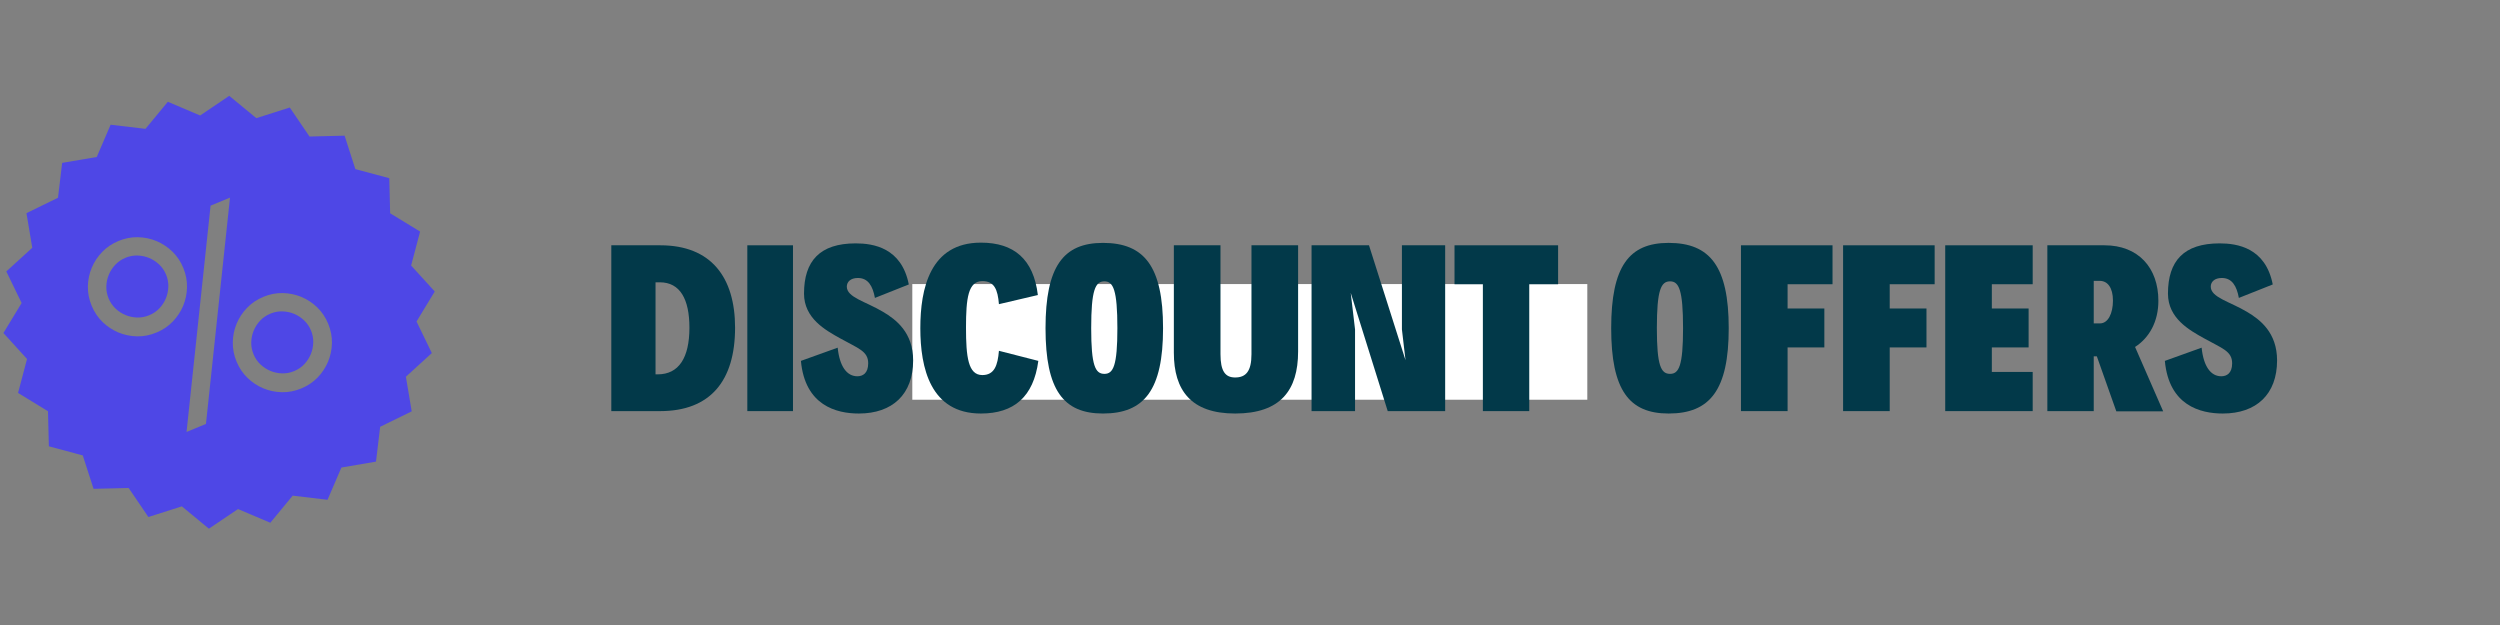
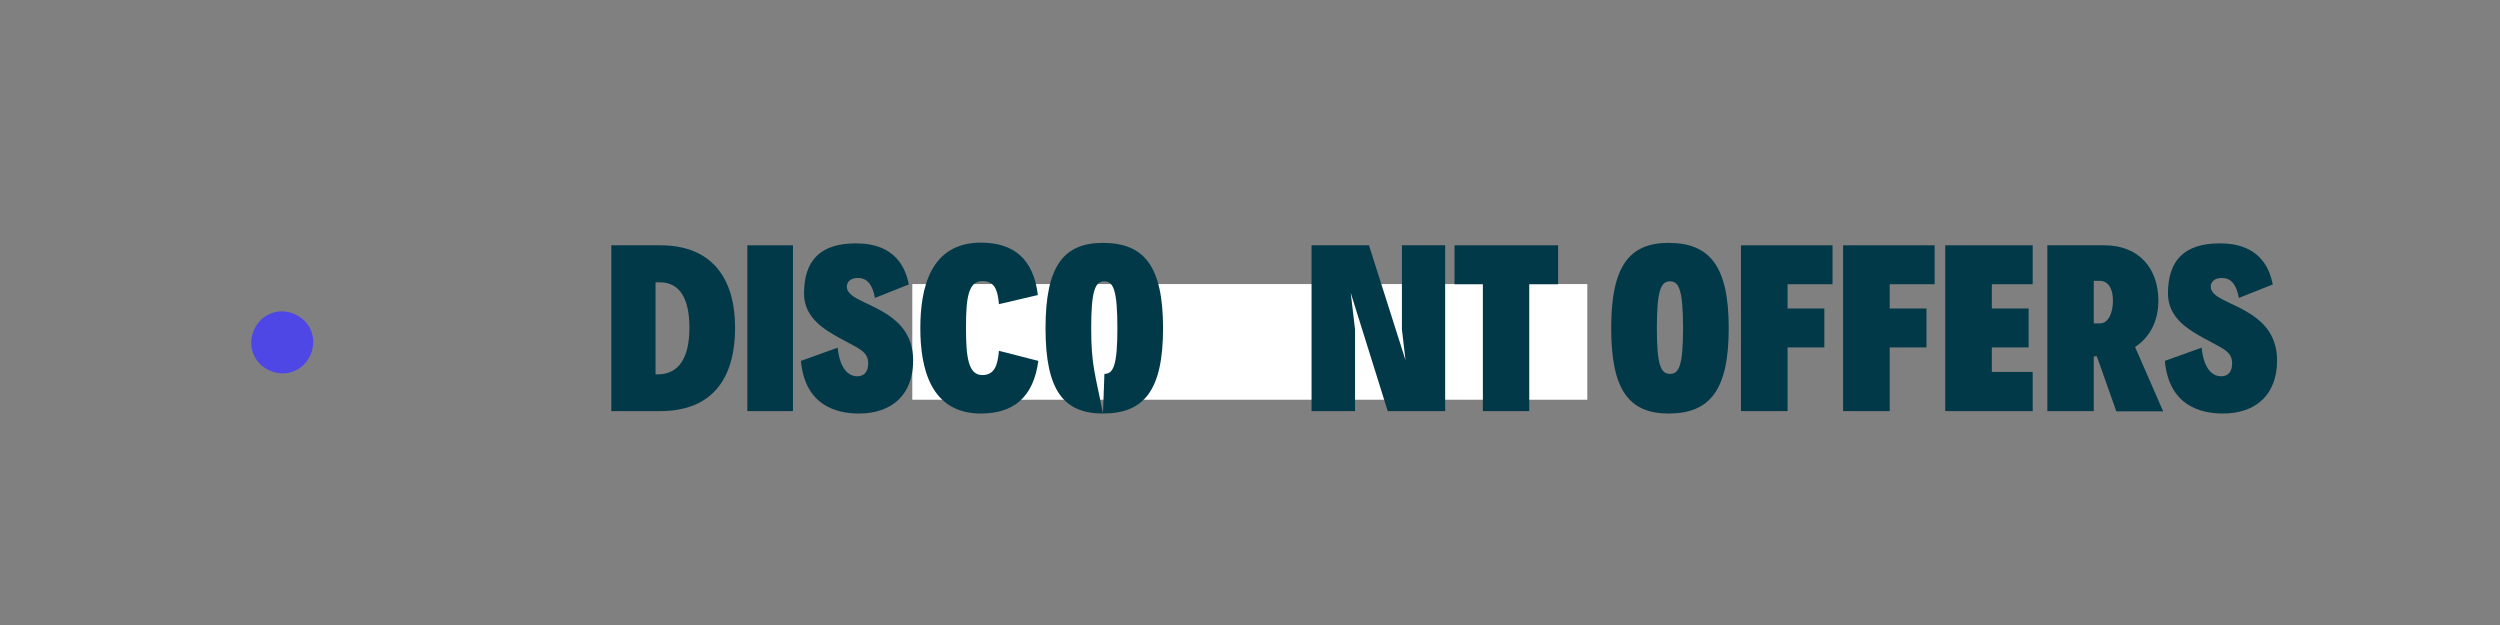
<svg xmlns="http://www.w3.org/2000/svg" width="800" zoomAndPan="magnify" viewBox="0 0 600 150" height="200" preserveAspectRatio="xMidYMid meet" version="1.0">
  <rect x="0" y="0" width="600" height="150" fill="#808080" stroke="none" />
  <defs>
    <g />
    <clipPath id="id1">
      <path d="M 218.953 68.18 L 380.953 68.18 L 380.953 95.93 L 218.953 95.93 Z M 218.953 68.18 " clip-rule="nonzero" />
    </clipPath>
    <clipPath id="id2">
-       <path d="M 25 61 L 41 61 L 41 77 L 25 77 Z M 25 61 " clip-rule="nonzero" />
-     </clipPath>
+       </clipPath>
    <clipPath id="id3">
      <path d="M -34.121 38.957 L 88.562 -11.758 L 139.273 110.926 L 16.594 161.637 Z M -34.121 38.957 " clip-rule="nonzero" />
    </clipPath>
    <clipPath id="id4">
      <path d="M -34.121 38.957 L 88.562 -11.758 L 139.273 110.926 L 16.594 161.637 Z M -34.121 38.957 " clip-rule="nonzero" />
    </clipPath>
    <clipPath id="id5">
      <path d="M 60 74 L 76 74 L 76 90 L 60 90 Z M 60 74 " clip-rule="nonzero" />
    </clipPath>
    <clipPath id="id6">
      <path d="M -34.121 38.957 L 88.562 -11.758 L 139.273 110.926 L 16.594 161.637 Z M -34.121 38.957 " clip-rule="nonzero" />
    </clipPath>
    <clipPath id="id7">
      <path d="M -34.121 38.957 L 88.562 -11.758 L 139.273 110.926 L 16.594 161.637 Z M -34.121 38.957 " clip-rule="nonzero" />
    </clipPath>
    <clipPath id="id8">
      <path d="M 0 23 L 105 23 L 105 127 L 0 127 Z M 0 23 " clip-rule="nonzero" />
    </clipPath>
    <clipPath id="id9">
      <path d="M -34.121 38.957 L 88.562 -11.758 L 139.273 110.926 L 16.594 161.637 Z M -34.121 38.957 " clip-rule="nonzero" />
    </clipPath>
    <clipPath id="id10">
      <path d="M -34.121 38.957 L 88.562 -11.758 L 139.273 110.926 L 16.594 161.637 Z M -34.121 38.957 " clip-rule="nonzero" />
    </clipPath>
  </defs>
  <g clip-path="url(#id1)">
    <path fill="#ffffff" d="M 218.953 68.18 L 380.953 68.18 L 380.953 95.93 L 218.953 95.93 Z M 218.953 68.18 " fill-opacity="1" fill-rule="nonzero" />
  </g>
  <g fill="#023949" fill-opacity="1">
    <g transform="translate(144.926, 98.668)">
      <g>
        <path d="M 1.789 0 L 13.496 0 C 25.551 0 31.492 -7.266 31.492 -20.016 C 31.492 -32.07 25.781 -39.797 13.555 -39.797 L 1.789 -39.797 Z M 12.402 -8.824 L 12.402 -30.914 L 13.438 -30.914 C 18.285 -30.914 20.535 -26.879 20.535 -20.016 C 20.535 -12.805 17.996 -8.824 12.922 -8.824 Z M 12.402 -8.824 " />
      </g>
    </g>
  </g>
  <g fill="#023949" fill-opacity="1">
    <g transform="translate(177.569, 98.668)">
      <g>
        <path d="M 1.789 0 L 12.746 0 L 12.746 -39.797 L 1.789 -39.797 Z M 1.789 0 " />
      </g>
    </g>
  </g>
  <g fill="#023949" fill-opacity="1">
    <g transform="translate(192.102, 98.668)">
      <g>
        <path d="M 14.016 0.578 C 22.09 0.578 27.051 -4.039 27.051 -12.172 C 27.051 -18.859 22.957 -21.977 19.84 -23.82 C 15.688 -26.301 11.133 -27.281 11.133 -29.879 C 11.133 -31.031 12.055 -31.953 13.785 -31.953 C 16.266 -31.953 17.359 -29.992 17.879 -27.168 L 26.012 -30.398 C 24.281 -39.223 17.477 -40.258 13.266 -40.258 C 4.672 -40.258 0.863 -36.051 0.863 -28.203 C 0.863 -22.266 6 -19.438 9.516 -17.477 C 13.844 -15.055 16.266 -14.418 16.266 -11.477 C 16.266 -9.055 14.938 -8.363 13.668 -8.363 C 11.133 -8.363 9.402 -10.727 8.941 -15.227 L 0.117 -12.055 C 1.098 -1.328 8.652 0.578 14.016 0.578 Z M 14.016 0.578 " />
      </g>
    </g>
  </g>
  <g fill="#023949" fill-opacity="1">
    <g transform="translate(219.727, 98.668)">
      <g>
        <path d="M 15.688 0.578 C 23.59 0.578 28.32 -3.402 29.473 -12.055 L 20.016 -14.477 C 19.727 -10.957 18.918 -8.652 16.035 -8.652 C 12.633 -8.652 12.113 -12.977 12.113 -20.07 C 12.113 -27.109 12.633 -31.203 16.035 -31.203 C 18.918 -31.203 19.727 -29.184 20.016 -25.668 L 29.359 -27.859 C 28.32 -36.512 23.59 -40.434 15.688 -40.434 C 3.461 -40.434 1.152 -29.359 1.152 -19.898 C 1.152 -10.383 3.574 0.578 15.688 0.578 Z M 15.688 0.578 " />
      </g>
    </g>
  </g>
  <g fill="#023949" fill-opacity="1">
    <g transform="translate(249.774, 98.668)">
      <g>
-         <path d="M 14.938 0.578 C 24.859 0.578 29.359 -5.074 29.359 -19.898 C 29.359 -34.723 24.859 -40.375 14.938 -40.375 C 5.422 -40.375 1.152 -34.723 1.152 -19.898 C 1.152 -5.074 5.422 0.578 14.938 0.578 Z M 15.285 -8.941 C 13.094 -8.941 12.113 -10.902 12.113 -19.898 C 12.113 -29.07 13.094 -31.145 15.285 -31.145 C 17.418 -31.145 18.398 -29.07 18.398 -19.898 C 18.398 -10.902 17.418 -8.941 15.285 -8.941 Z M 15.285 -8.941 " />
+         <path d="M 14.938 0.578 C 24.859 0.578 29.359 -5.074 29.359 -19.898 C 29.359 -34.723 24.859 -40.375 14.938 -40.375 C 5.422 -40.375 1.152 -34.723 1.152 -19.898 C 1.152 -5.074 5.422 0.578 14.938 0.578 Z C 13.094 -8.941 12.113 -10.902 12.113 -19.898 C 12.113 -29.07 13.094 -31.145 15.285 -31.145 C 17.418 -31.145 18.398 -29.07 18.398 -19.898 C 18.398 -10.902 17.418 -8.941 15.285 -8.941 Z M 15.285 -8.941 " />
      </g>
    </g>
  </g>
  <g fill="#023949" fill-opacity="1">
    <g transform="translate(280.283, 98.668)">
      <g>
-         <path d="M 16.148 0.578 C 27.051 0.578 31.262 -5.02 31.262 -14.305 L 31.262 -39.797 L 20.07 -39.797 L 20.07 -13.668 C 20.07 -9.574 18.746 -8.074 16.148 -8.074 C 13.785 -8.074 12.633 -9.574 12.633 -13.668 L 12.633 -39.797 L 1.441 -39.797 L 1.441 -14.016 C 1.441 -5.02 5.539 0.578 16.148 0.578 Z M 16.148 0.578 " />
-       </g>
+         </g>
    </g>
  </g>
  <g fill="#023949" fill-opacity="1">
    <g transform="translate(312.983, 98.668)">
      <g>
        <path d="M 23.477 -39.797 L 23.477 -19.609 L 24.34 -12.227 L 15.574 -39.797 L 1.789 -39.797 L 1.789 0 L 12.227 0 L 12.227 -19.609 L 11.191 -28.379 L 20.07 0 L 33.855 0 L 33.855 -39.797 Z M 23.477 -39.797 " />
      </g>
    </g>
  </g>
  <g fill="#023949" fill-opacity="1">
    <g transform="translate(348.624, 98.668)">
      <g>
        <path d="M 7.266 0 L 18.398 0 L 18.398 -30.453 L 25.32 -30.453 L 25.32 -39.797 L 0.461 -39.797 L 0.461 -30.453 L 7.266 -30.453 Z M 7.266 0 " />
      </g>
    </g>
  </g>
  <g fill="#023949" fill-opacity="1">
    <g transform="translate(374.403, 98.668)">
      <g />
    </g>
  </g>
  <g fill="#023949" fill-opacity="1">
    <g transform="translate(385.534, 98.668)">
      <g>
        <path d="M 14.938 0.578 C 24.859 0.578 29.359 -5.074 29.359 -19.898 C 29.359 -34.723 24.859 -40.375 14.938 -40.375 C 5.422 -40.375 1.152 -34.723 1.152 -19.898 C 1.152 -5.074 5.422 0.578 14.938 0.578 Z M 15.285 -8.941 C 13.094 -8.941 12.113 -10.902 12.113 -19.898 C 12.113 -29.07 13.094 -31.145 15.285 -31.145 C 17.418 -31.145 18.398 -29.07 18.398 -19.898 C 18.398 -10.902 17.418 -8.941 15.285 -8.941 Z M 15.285 -8.941 " />
      </g>
    </g>
  </g>
  <g fill="#023949" fill-opacity="1">
    <g transform="translate(416.043, 98.668)">
      <g>
        <path d="M 1.789 0 L 12.977 0 L 12.977 -15.285 L 21.801 -15.285 L 21.801 -24.629 L 12.977 -24.629 L 12.977 -30.453 L 23.762 -30.453 L 23.762 -39.797 L 1.789 -39.797 Z M 1.789 0 " />
      </g>
    </g>
  </g>
  <g fill="#023949" fill-opacity="1">
    <g transform="translate(440.553, 98.668)">
      <g>
        <path d="M 1.789 0 L 12.977 0 L 12.977 -15.285 L 21.801 -15.285 L 21.801 -24.629 L 12.977 -24.629 L 12.977 -30.453 L 23.762 -30.453 L 23.762 -39.797 L 1.789 -39.797 Z M 1.789 0 " />
      </g>
    </g>
  </g>
  <g fill="#023949" fill-opacity="1">
    <g transform="translate(465.064, 98.668)">
      <g>
        <path d="M 1.789 0 L 22.781 0 L 22.781 -9.402 L 12.977 -9.402 L 12.977 -15.285 L 21.801 -15.285 L 21.801 -24.629 L 12.977 -24.629 L 12.977 -30.453 L 22.781 -30.453 L 22.781 -39.797 L 1.789 -39.797 Z M 1.789 0 " />
      </g>
    </g>
  </g>
  <g fill="#023949" fill-opacity="1">
    <g transform="translate(489.574, 98.668)">
      <g>
        <path d="M 29.59 0.059 L 22.84 -15.398 C 26.242 -17.594 28.438 -21.457 28.438 -26.473 C 28.438 -34.434 23.59 -39.797 15.516 -39.797 L 1.789 -39.797 L 1.789 0 L 12.922 0 L 12.922 -13.152 L 13.668 -13.152 L 18.344 0.059 Z M 12.922 -31.262 L 14.363 -31.262 C 16.266 -31.262 17.535 -29.59 17.535 -26.531 C 17.535 -23.477 16.379 -21.051 14.418 -21.051 L 12.922 -21.051 Z M 12.922 -31.262 " />
      </g>
    </g>
  </g>
  <g fill="#023949" fill-opacity="1">
    <g transform="translate(519.448, 98.668)">
      <g>
        <path d="M 14.016 0.578 C 22.09 0.578 27.051 -4.039 27.051 -12.172 C 27.051 -18.859 22.957 -21.977 19.84 -23.82 C 15.688 -26.301 11.133 -27.281 11.133 -29.879 C 11.133 -31.031 12.055 -31.953 13.785 -31.953 C 16.266 -31.953 17.359 -29.992 17.879 -27.168 L 26.012 -30.398 C 24.281 -39.223 17.477 -40.258 13.266 -40.258 C 4.672 -40.258 0.863 -36.051 0.863 -28.203 C 0.863 -22.266 6 -19.438 9.516 -17.477 C 13.844 -15.055 16.266 -14.418 16.266 -11.477 C 16.266 -9.055 14.938 -8.363 13.668 -8.363 C 11.133 -8.363 9.402 -10.727 8.941 -15.227 L 0.117 -12.055 C 1.098 -1.328 8.652 0.578 14.016 0.578 Z M 14.016 0.578 " />
      </g>
    </g>
  </g>
  <g clip-path="url(#id2)">
    <g clip-path="url(#id3)">
      <g clip-path="url(#id4)">
        <path fill="#4e47e6" d="M 38.258 73.996 C 38.93 73.277 39.445 72.484 39.812 71.605 C 40.172 70.73 40.367 69.797 40.402 68.816 C 40.43 67.836 40.254 66.867 39.859 65.91 C 39.465 64.961 38.906 64.148 38.195 63.473 C 37.477 62.801 36.68 62.281 35.805 61.918 C 34.926 61.555 34 61.355 33.02 61.324 C 32.031 61.297 31.066 61.477 30.113 61.867 C 29.156 62.266 28.348 62.82 27.672 63.535 C 26.996 64.25 26.48 65.047 26.121 65.922 C 25.746 66.801 25.555 67.73 25.52 68.715 C 25.492 69.695 25.672 70.66 26.062 71.613 C 26.457 72.57 27.02 73.383 27.727 74.055 C 28.445 74.727 29.238 75.25 30.125 75.609 C 31 75.977 31.926 76.172 32.91 76.207 C 33.895 76.234 34.855 76.055 35.812 75.656 C 36.766 75.266 37.578 74.711 38.258 73.996 " fill-opacity="1" fill-rule="nonzero" />
      </g>
    </g>
  </g>
  <g clip-path="url(#id5)">
    <g clip-path="url(#id6)">
      <g clip-path="url(#id7)">
        <path fill="#4e47e6" d="M 70.582 75.32 C 69.703 74.957 68.773 74.762 67.789 74.73 C 66.812 74.699 65.848 74.883 64.891 75.277 C 63.938 75.668 63.125 76.223 62.449 76.938 C 61.781 77.652 61.262 78.449 60.895 79.328 C 60.531 80.203 60.332 81.137 60.297 82.121 C 60.273 83.102 60.453 84.07 60.848 85.023 C 61.238 85.973 61.797 86.785 62.508 87.465 C 63.227 88.137 64.023 88.656 64.898 89.02 C 65.781 89.383 66.707 89.578 67.688 89.613 C 68.672 89.641 69.641 89.461 70.594 89.066 C 71.547 88.672 72.359 88.117 73.031 87.402 C 73.703 86.688 74.223 85.891 74.59 85.012 C 74.953 84.137 75.152 83.207 75.18 82.227 C 75.211 81.242 75.035 80.273 74.641 79.32 C 74.246 78.367 73.688 77.555 72.969 76.883 C 72.258 76.207 71.457 75.688 70.582 75.32 " fill-opacity="1" fill-rule="nonzero" />
      </g>
    </g>
  </g>
  <g clip-path="url(#id8)">
    <g clip-path="url(#id9)">
      <g clip-path="url(#id10)">
-         <path fill="#4e47e6" d="M 79.668 82.332 C 79.633 83.898 79.32 85.383 78.742 86.785 C 78.152 88.191 77.324 89.461 76.242 90.586 C 75.148 91.715 73.844 92.594 72.312 93.227 C 70.773 93.863 69.234 94.164 67.668 94.129 C 66.102 94.098 64.617 93.785 63.211 93.207 C 61.805 92.621 60.539 91.789 59.414 90.703 C 58.289 89.621 57.406 88.312 56.77 86.777 C 56.137 85.246 55.84 83.699 55.871 82.129 C 55.902 80.57 56.207 79.082 56.793 77.676 C 57.379 76.273 58.207 75.004 59.297 73.879 C 60.383 72.75 61.684 71.875 63.223 71.238 C 64.754 70.605 66.301 70.305 67.867 70.336 C 69.43 70.367 70.914 70.68 72.32 71.258 C 73.723 71.84 74.996 72.676 76.121 73.758 C 77.246 74.852 78.129 76.156 78.762 77.688 C 79.398 79.223 79.691 80.77 79.668 82.332 Z M 49.43 101.742 L 44.77 103.668 L 50.539 49.355 L 55.199 47.43 Z M 28.434 79.801 C 27.031 79.219 25.762 78.383 24.633 77.297 C 23.512 76.211 22.625 74.902 21.996 73.375 C 21.359 71.84 21.066 70.293 21.09 68.723 C 21.121 67.164 21.434 65.676 22.016 64.27 C 22.602 62.867 23.43 61.602 24.516 60.473 C 25.605 59.348 26.91 58.469 28.445 57.832 C 29.973 57.199 31.523 56.898 33.09 56.93 C 34.656 56.961 36.137 57.27 37.547 57.852 C 38.949 58.438 40.211 59.273 41.34 60.352 C 42.469 61.441 43.352 62.75 43.984 64.281 C 44.617 65.812 44.918 67.363 44.883 68.926 C 44.852 70.492 44.543 71.977 43.965 73.379 C 43.379 74.785 42.547 76.051 41.457 77.18 C 40.375 78.309 39.062 79.188 37.531 79.816 C 36 80.453 34.453 80.758 32.887 80.723 C 31.324 80.691 29.84 80.379 28.434 79.801 Z M 98.668 63.727 L 100.824 55.578 L 93.637 51.188 L 93.426 42.766 L 85.285 40.586 L 82.703 32.562 L 74.281 32.766 L 69.547 25.801 L 61.52 28.355 L 55.016 23 L 48.031 27.719 L 40.281 24.426 L 34.914 30.922 L 26.547 29.934 L 23.219 37.676 L 14.918 39.09 L 13.918 47.457 L 6.352 51.16 L 7.746 59.465 L 1.516 65.141 L 5.191 72.723 L 0.82 79.926 L 6.488 86.156 L 4.332 94.305 L 11.516 98.699 L 11.73 107.117 L 19.867 109.301 L 22.453 117.316 L 30.875 117.117 L 35.613 124.082 L 43.641 121.527 L 50.137 126.883 L 57.125 122.172 L 64.875 125.461 L 70.242 118.957 L 78.609 119.949 L 81.938 112.207 L 90.238 110.789 L 91.238 102.43 L 98.809 98.723 L 97.414 90.414 L 103.641 84.738 L 99.969 77.16 L 104.34 69.953 L 98.668 63.727 " fill-opacity="1" fill-rule="nonzero" />
-       </g>
+         </g>
    </g>
  </g>
</svg>